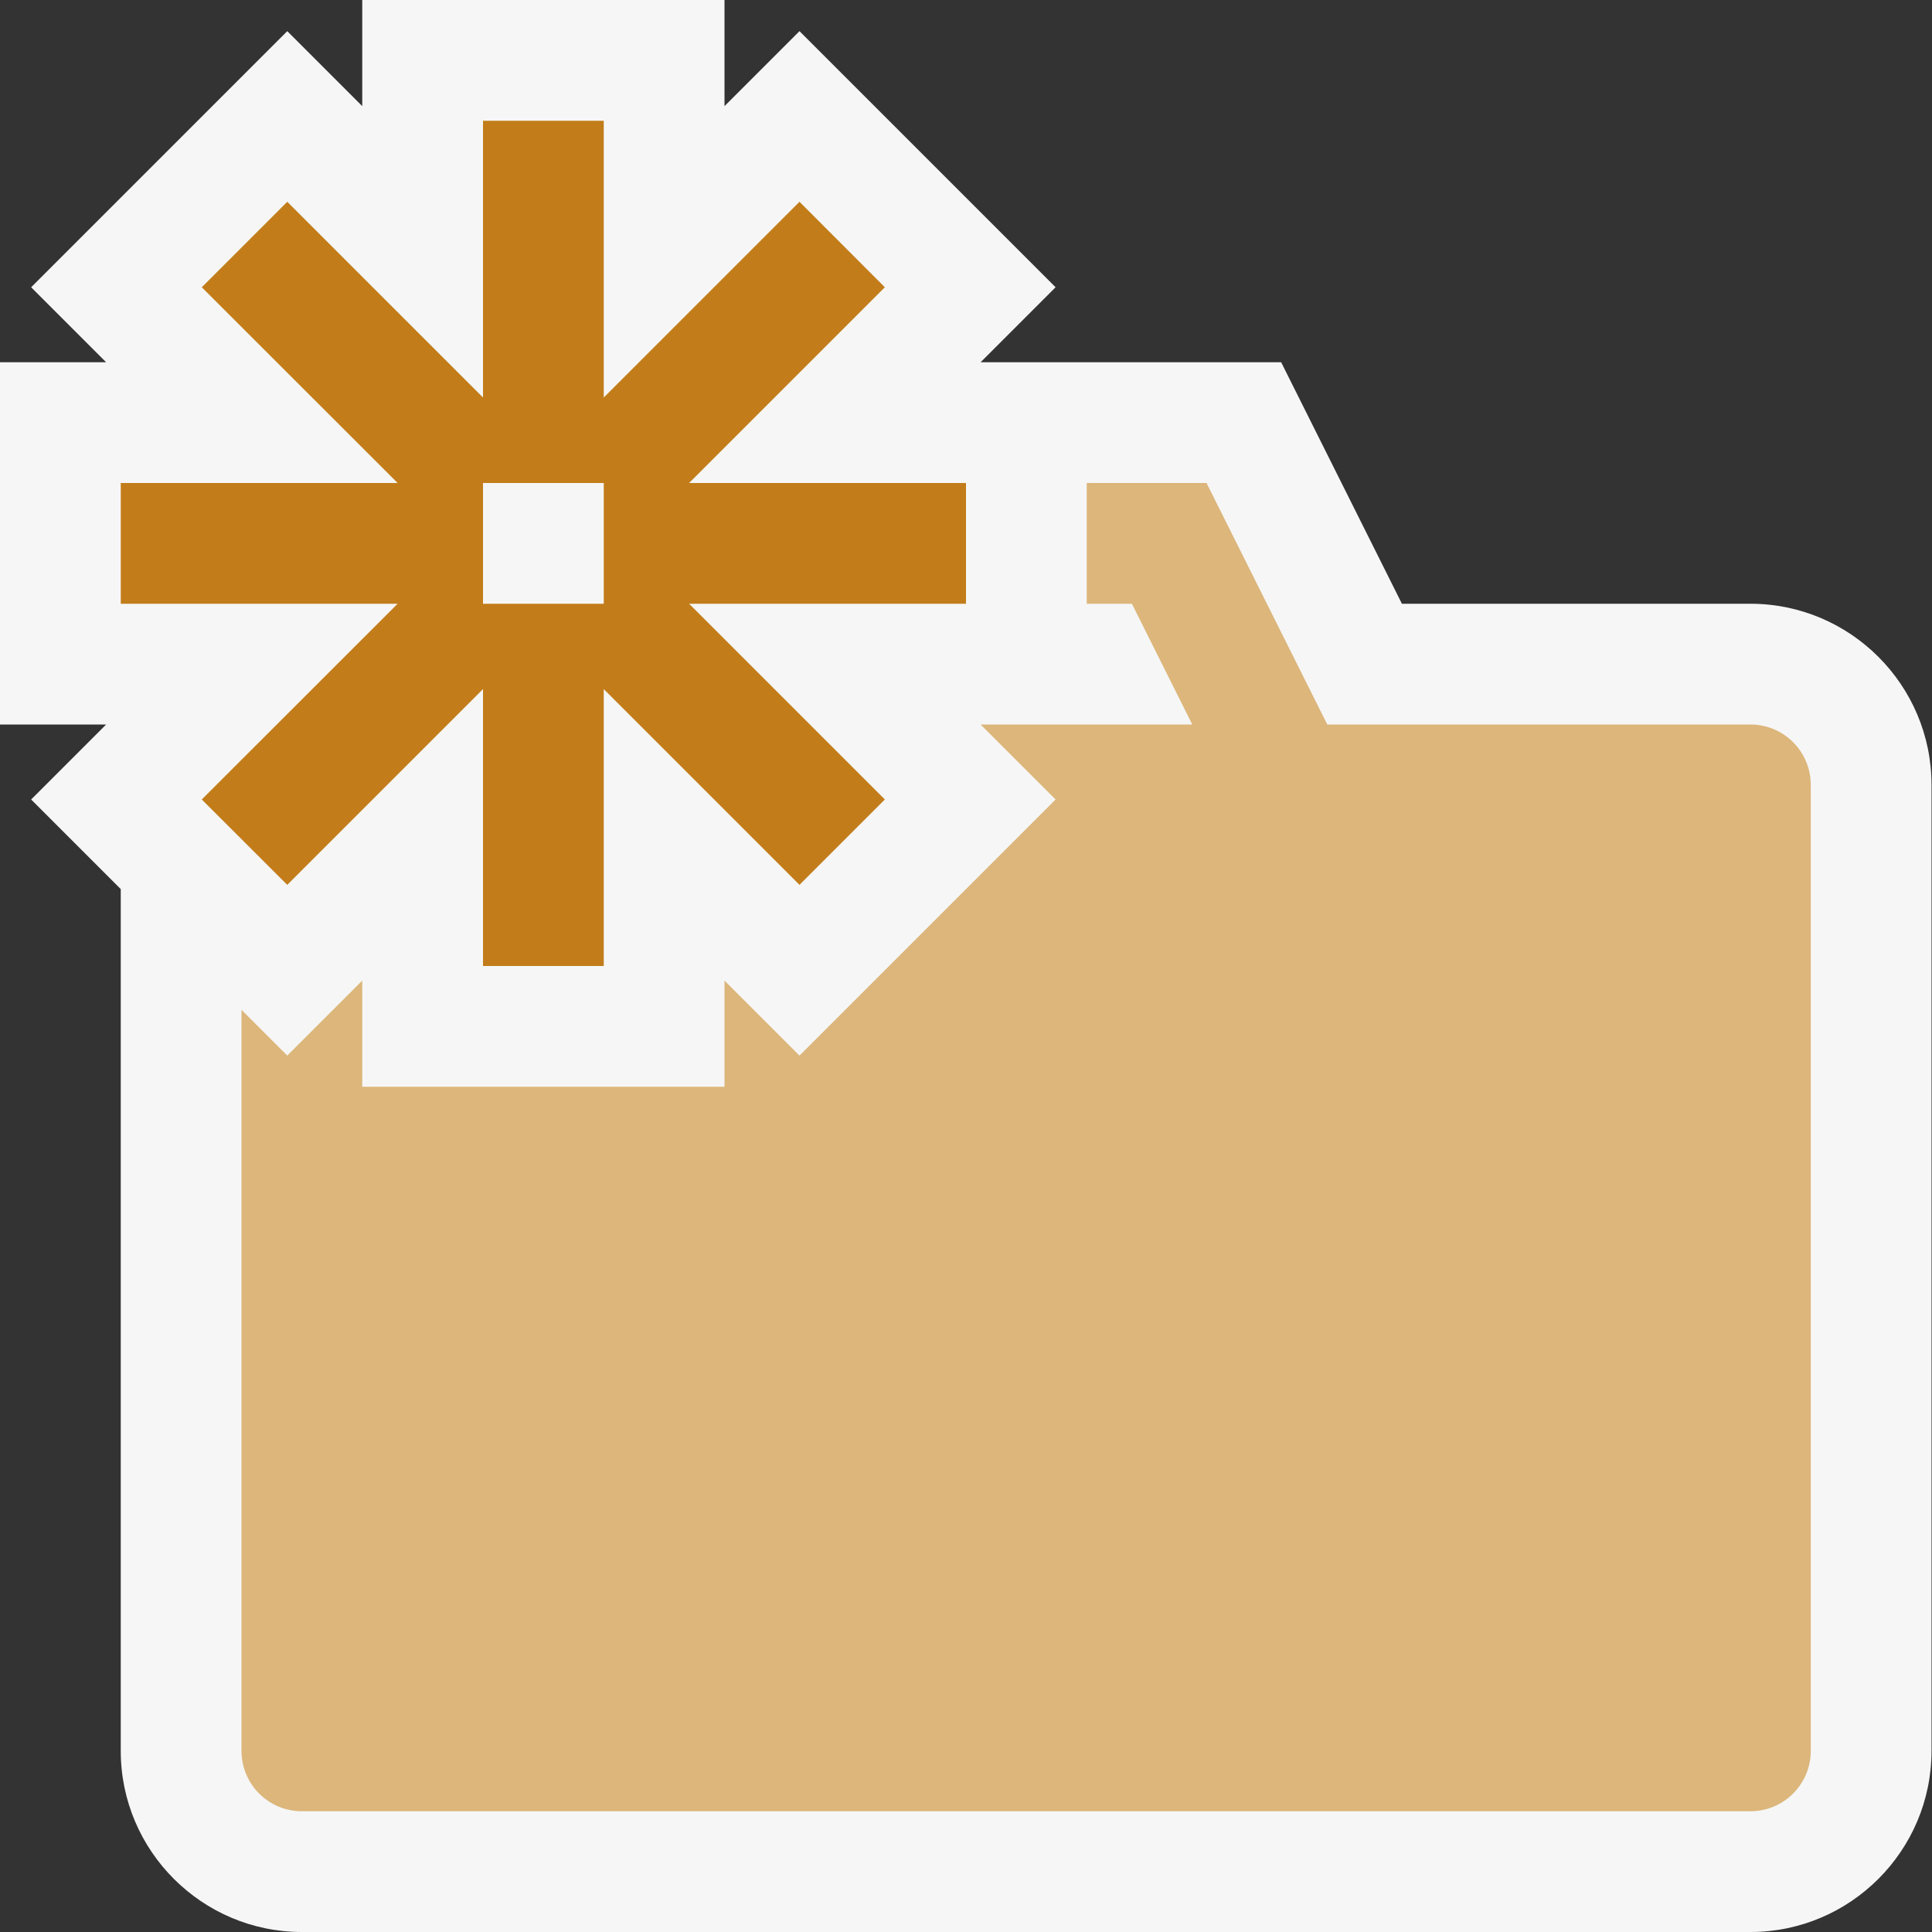
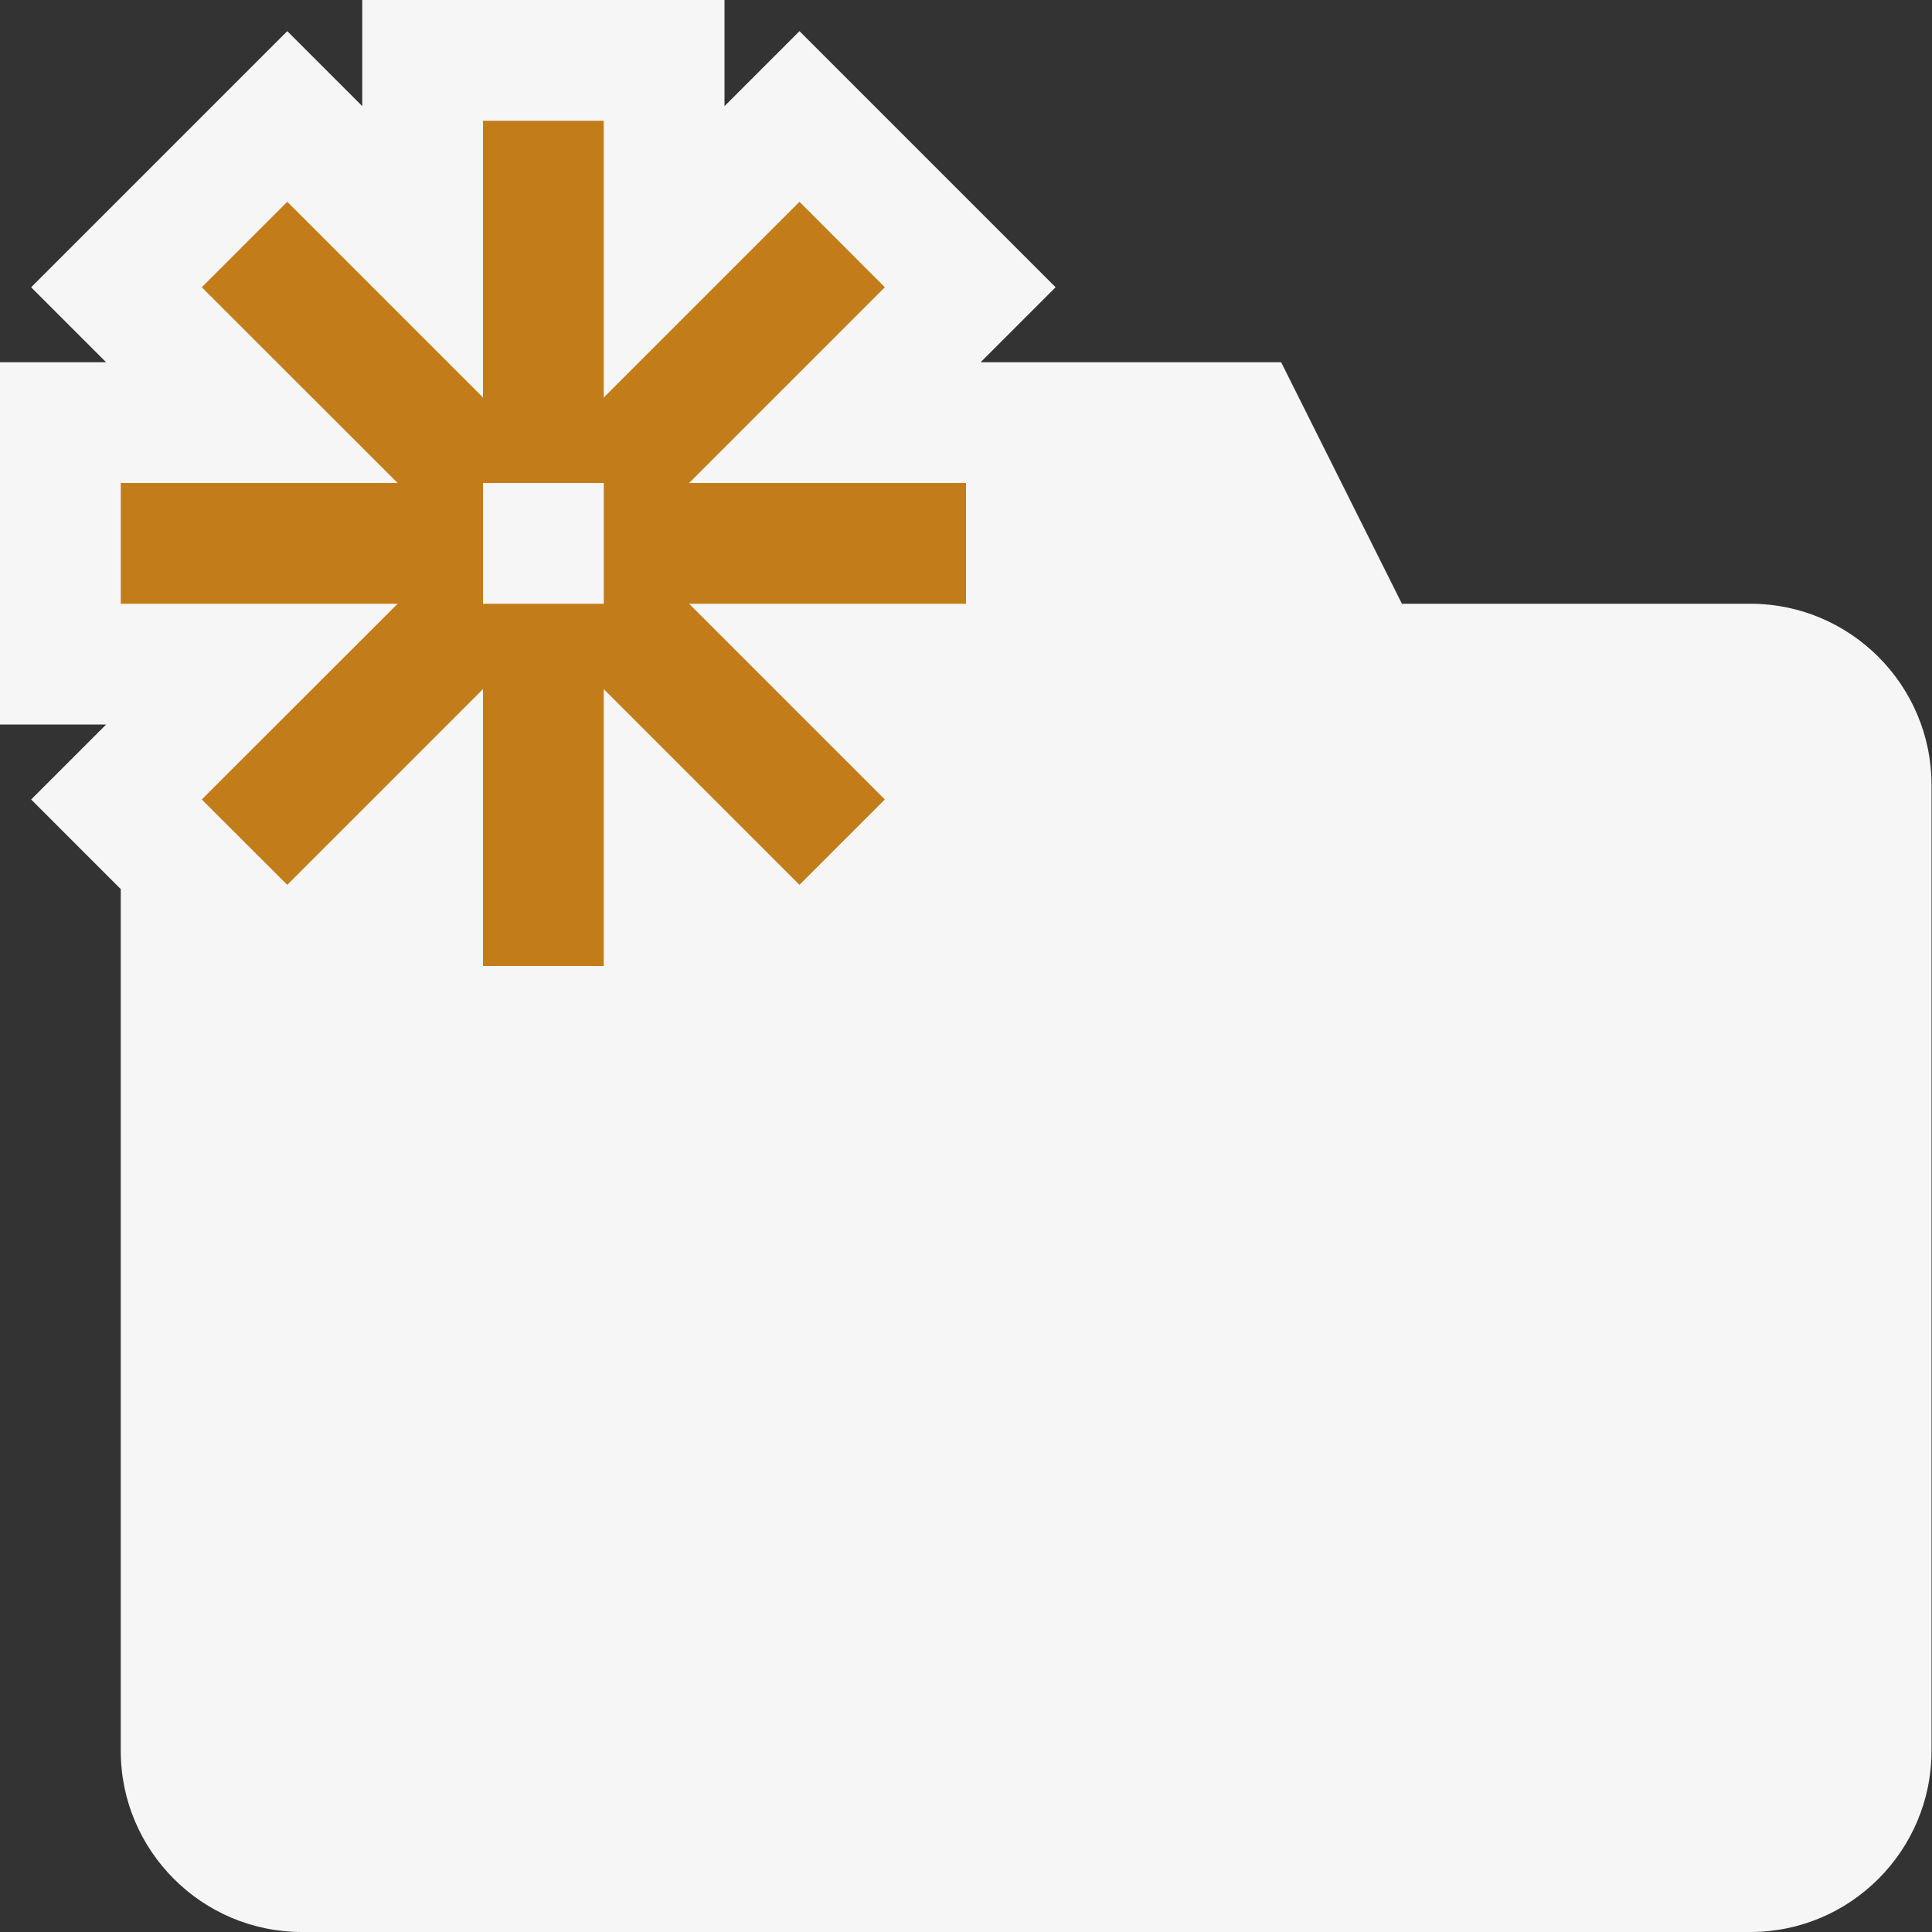
<svg xmlns="http://www.w3.org/2000/svg" viewBox="0 0 16 16">
  <rect x="0" y="0" width="16" height="16" fill="#333333" stroke="none" />
  <style>.icon-canvas-transparent{opacity:0;fill:#f6f6f6}.icon-vs-out{fill:#f6f6f6}.icon-folder{fill:#dcb67a}.icon-vs-action-orange{fill:#c27d1a}</style>
  <g id="canvas">
    <path class="icon-canvas-transparent" d="M0 0h16v15.917H0V0z" />
    <path class="icon-canvas-transparent" d="M16 16.041H0v-16h16v16z" />
  </g>
  <path class="icon-vs-out" d="M14.496 5H11.61l-1-2H8.121l.621-.621L6.621.258 6 .879V0H3v.879L2.379.258.258 2.379.879 3H0v3h.879l-.621.621.742.742V14.5c0 .827.673 1.5 1.5 1.5h11.996c.827 0 1.5-.673 1.5-1.5v-8c0-.827-.673-1.5-1.5-1.5z" id="outline" />
-   <path class="icon-folder" d="M14.496 6h-3.504l-1-2H9v1h.374l.5 1H8.121l.621.621-2.121 2.121L6 8.121V9H3v-.879l-.621.621L2 8.363V14.5a.5.5 0 0 0 .5.5h11.996a.5.5 0 0 0 .5-.5v-8a.5.5 0 0 0-.5-.5z" id="iconBg" />
  <path class="icon-vs-action-orange" d="M8 4H5.707l1.621-1.621-.707-.708L5 3.292V1H4v2.292L2.379 1.671l-.708.708L3.293 4H1v1h2.293L1.671 6.621l.708.707L4 5.707V8h1V5.707l1.621 1.621.707-.707L5.707 5H8V4zM5 5H4V4h1v1z" id="colorImportance" />
</svg>